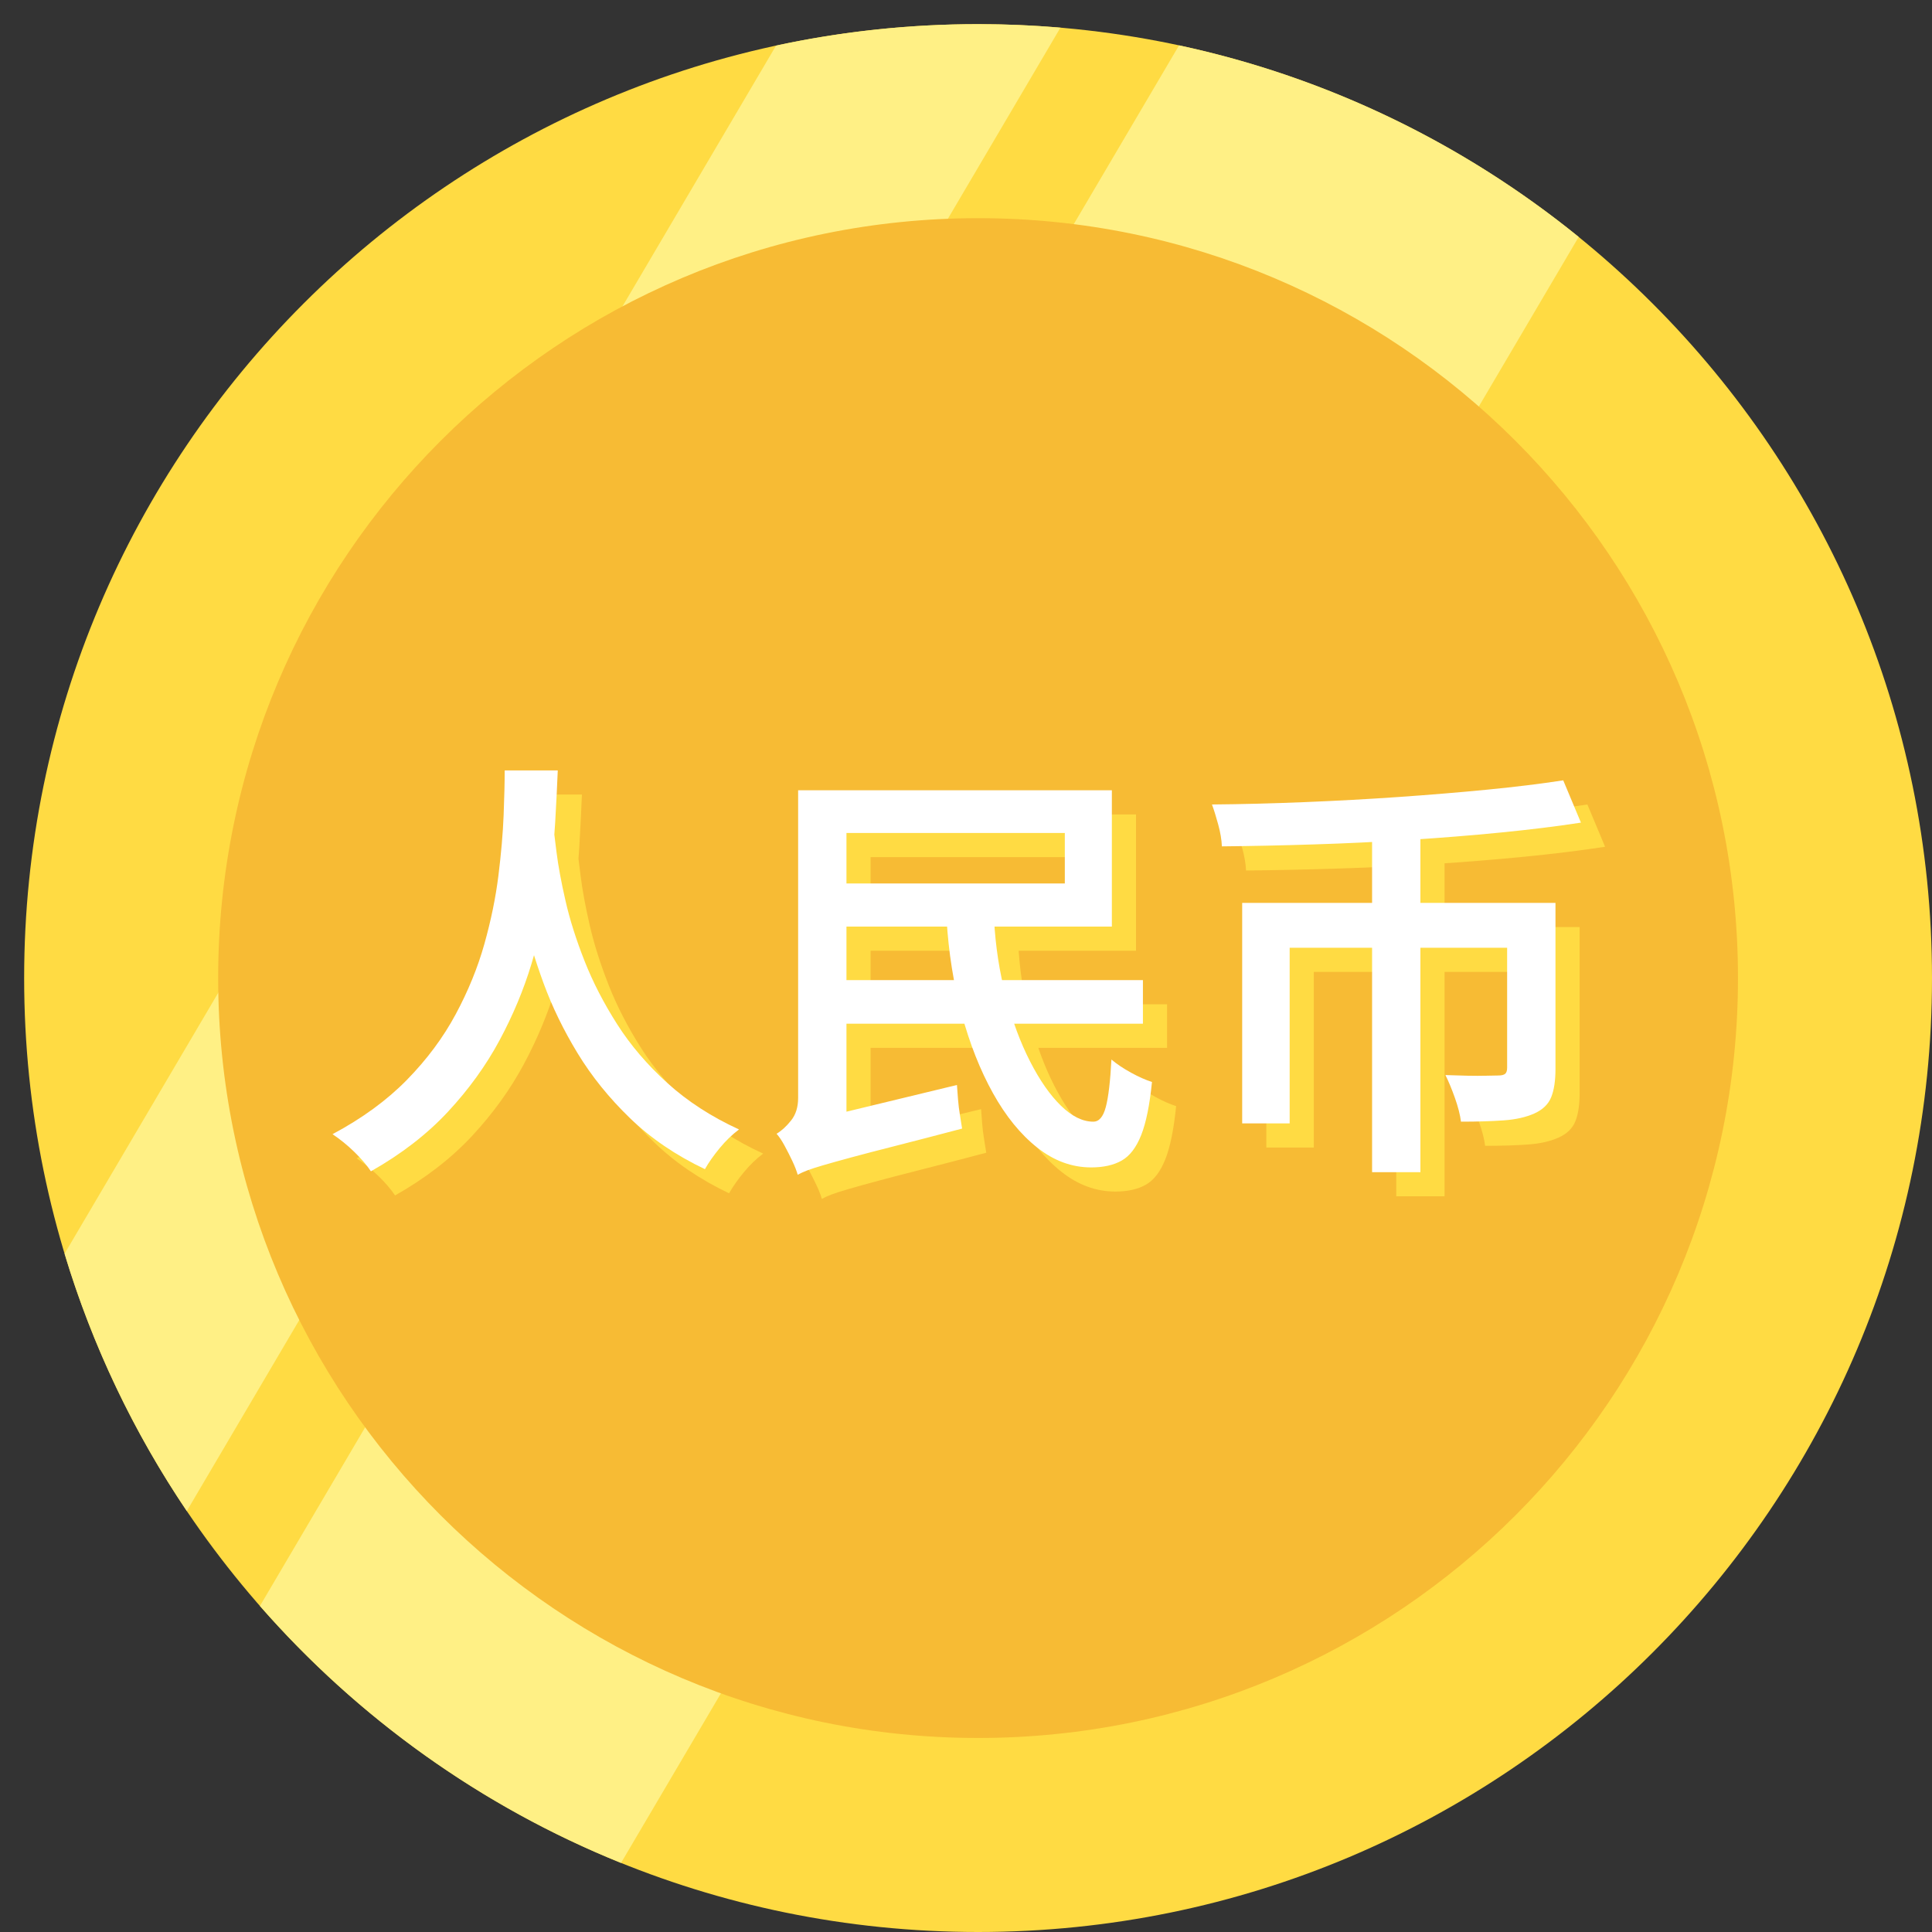
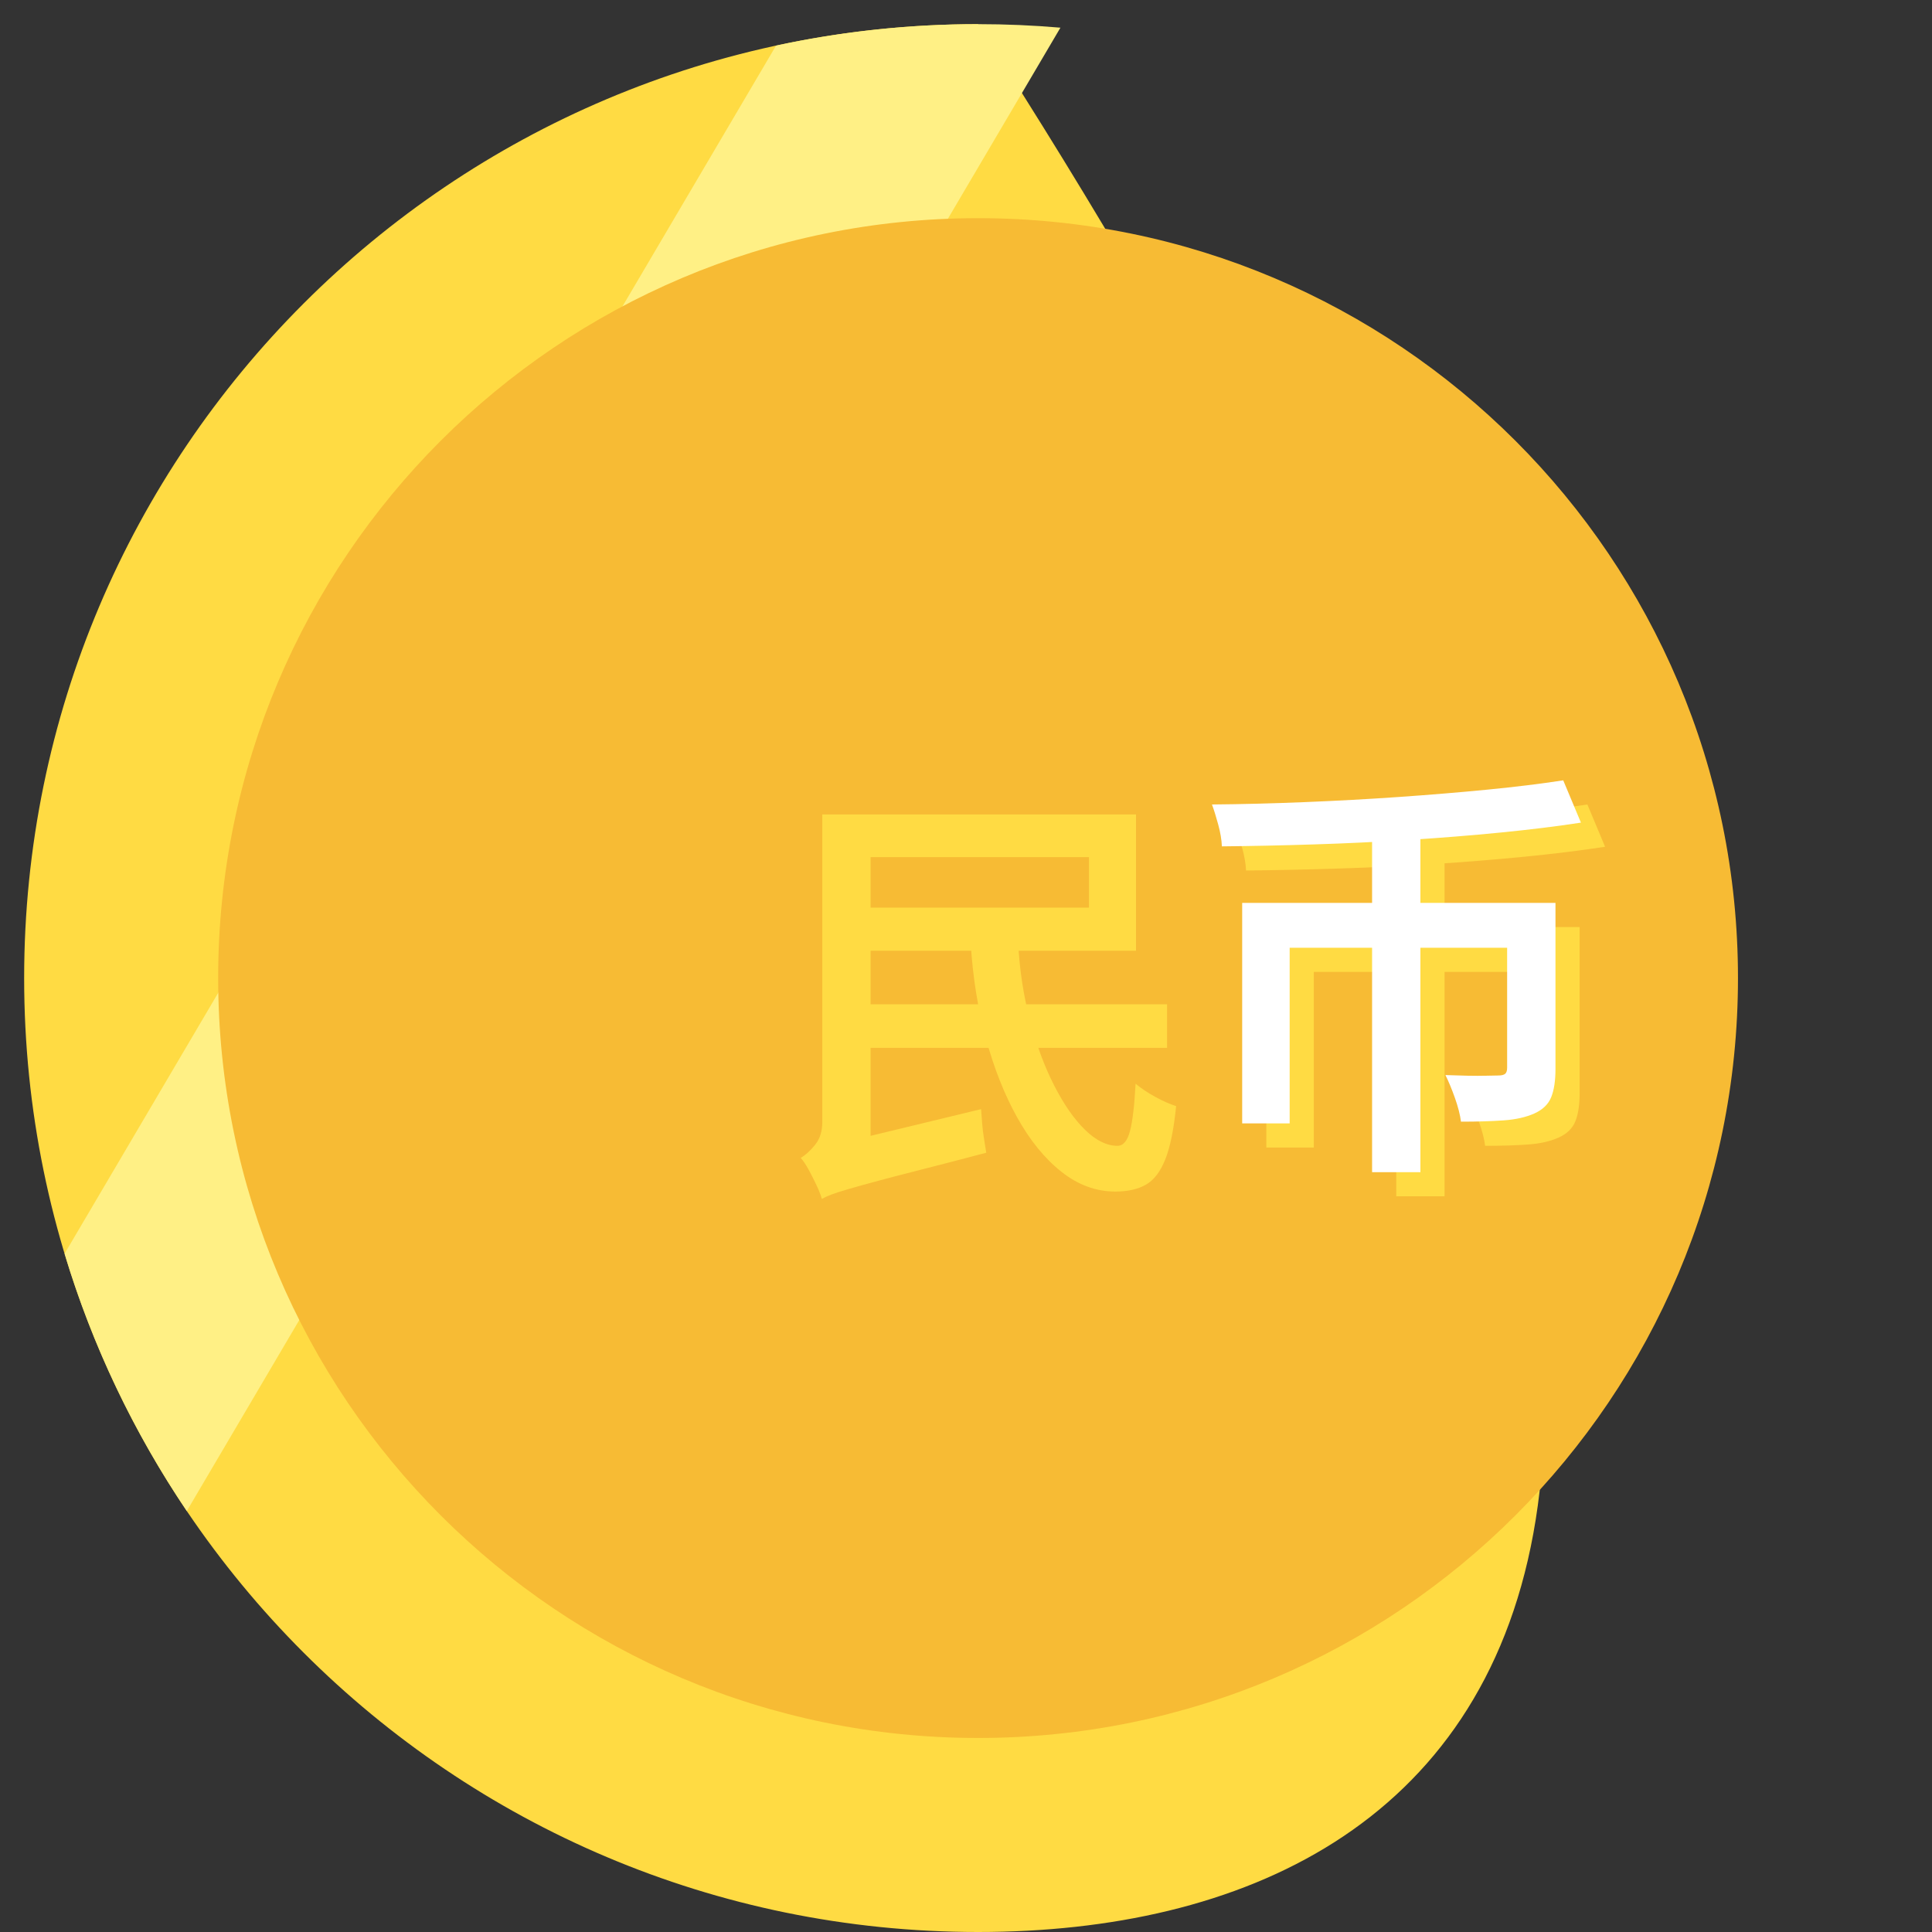
<svg xmlns="http://www.w3.org/2000/svg" xmlns:xlink="http://www.w3.org/1999/xlink" width="80px" height="80px" viewBox="0 0 80 80" version="1.1">
  <rect x="0" y="0" width="80" height="80" fill="#333333" stroke="none" />
  <title>ic_cny_sc</title>
  <defs>
    <path d="M0,0 L80,0 L80,80 L0,80 L0,0 Z" id="path-1" />
  </defs>
  <g id="ic_cny_sc" stroke="none" fill="none" xlink:href="#path-1" fill-rule="evenodd" stroke-width="1">
    <g id="Group" transform="translate(1, 1)">
-       <path d="M39.5,79 C17.685,79 0,61.315 0,39.5 C0,17.685 17.685,0 39.5,0 C61.315,0 79,17.685 79,39.5 C79,61.315 61.315,79 39.5,79" id="Fill-41" fill="#FFDB43" />
+       <path d="M39.5,79 C17.685,79 0,61.315 0,39.5 C0,17.685 17.685,0 39.5,0 C79,61.315 61.315,79 39.5,79" id="Fill-41" fill="#FFDB43" />
      <path d="M42.91,0.146 L6.735,61.569 C4.547,58.326 2.827,54.742 1.674,50.912 L31.135,0.888 C33.831,0.306 36.63,0 39.5,0 C40.649,0 41.786,0.049 42.91,0.146" id="Fill-43" fill="#FFF085" />
-       <path d="M64.37,8.811 L24.716,76.14 C18.923,73.801 13.812,70.127 9.763,65.5 L47.822,0.879 C53.997,2.203 59.637,4.97 64.37,8.811" id="Fill-45" fill="#FFF085" />
      <path d="M39.5,70.966 C22.122,70.966 8.034,56.878 8.034,39.5 C8.034,22.122 22.122,8.034 39.5,8.034 C56.878,8.034 70.966,22.122 70.966,39.5 C70.966,56.878 56.878,70.966 39.5,70.966" id="Fill-47" fill="#F7BB34" />
    </g>
    <g id="人民币" transform="translate(14, 27)" fill="#FFDB43">
-       <path d="M7.898,5.901 L10.096,5.901 C10.072,6.496 10.037,7.214 9.989,8.054 C9.941,8.894 9.846,9.814 9.703,10.815 C9.56,11.815 9.328,12.849 9.006,13.915 C8.684,14.981 8.244,16.035 7.684,17.078 C7.124,18.12 6.412,19.106 5.549,20.035 C4.685,20.964 3.622,21.786 2.359,22.501 C2.192,22.251 1.966,21.986 1.68,21.706 C1.394,21.426 1.09,21.179 0.769,20.964 C1.996,20.309 3.023,19.559 3.851,18.713 C4.679,17.867 5.352,16.962 5.87,15.997 C6.388,15.032 6.784,14.061 7.058,13.084 C7.332,12.107 7.526,11.163 7.639,10.252 C7.752,9.341 7.824,8.51 7.854,7.759 C7.883,7.009 7.898,6.389 7.898,5.901 Z M9.9,8.081 C9.923,8.307 9.971,8.706 10.043,9.278 C10.114,9.85 10.239,10.526 10.418,11.306 C10.596,12.086 10.859,12.914 11.204,13.79 C11.549,14.666 11.999,15.538 12.553,16.408 C13.107,17.277 13.801,18.09 14.635,18.847 C15.469,19.603 16.457,20.244 17.601,20.768 C17.315,20.982 17.047,21.241 16.797,21.545 C16.547,21.849 16.344,22.138 16.189,22.412 C14.986,21.84 13.953,21.137 13.089,20.303 C12.225,19.469 11.502,18.573 10.918,17.614 C10.334,16.655 9.864,15.687 9.506,14.71 C9.149,13.733 8.872,12.813 8.676,11.949 C8.479,11.086 8.336,10.332 8.247,9.689 C8.157,9.046 8.095,8.581 8.059,8.295 L9.9,8.081 Z" id="Shape" fill-rule="nonzero" />
      <path d="M26.196,12.066 L28.161,12.066 C28.221,13.185 28.385,14.252 28.653,15.264 C28.921,16.277 29.254,17.173 29.654,17.953 C30.053,18.734 30.478,19.344 30.931,19.785 C31.384,20.226 31.831,20.446 32.271,20.446 C32.51,20.446 32.682,20.244 32.789,19.839 C32.897,19.434 32.974,18.778 33.022,17.873 C33.248,18.064 33.519,18.245 33.835,18.418 C34.15,18.591 34.439,18.719 34.701,18.802 C34.606,19.755 34.457,20.488 34.255,21 C34.052,21.512 33.784,21.864 33.451,22.054 C33.117,22.245 32.694,22.34 32.182,22.34 C31.384,22.34 30.639,22.066 29.948,21.518 C29.257,20.97 28.647,20.22 28.117,19.267 C27.587,18.314 27.155,17.221 26.821,15.988 C26.488,14.755 26.279,13.447 26.196,12.066 Z M21.103,14.585 L34.326,14.585 L34.326,16.39 L21.103,16.39 L21.103,14.585 Z M21.085,6.723 L33.04,6.723 L33.04,12.369 L21.085,12.369 L21.085,10.582 L31.092,10.582 L31.092,8.492 L21.085,8.492 L21.085,6.723 Z M20.031,22.644 L19.888,21 L20.782,20.339 L26.625,18.927 C26.637,19.094 26.652,19.291 26.669,19.517 C26.687,19.743 26.714,19.964 26.75,20.178 C26.786,20.392 26.815,20.577 26.839,20.732 C25.755,21.018 24.838,21.256 24.087,21.447 C23.337,21.637 22.72,21.798 22.238,21.929 C21.756,22.06 21.371,22.167 21.085,22.251 C20.8,22.334 20.579,22.406 20.424,22.465 C20.269,22.525 20.138,22.584 20.031,22.644 Z M20.031,22.644 C19.984,22.477 19.909,22.287 19.808,22.072 C19.707,21.858 19.599,21.646 19.486,21.438 C19.373,21.229 19.263,21.066 19.156,20.946 C19.358,20.827 19.558,20.646 19.754,20.401 C19.951,20.157 20.049,19.844 20.049,19.463 L20.049,6.723 L22.05,6.723 L22.05,20.839 C22.05,20.839 21.985,20.878 21.854,20.955 C21.723,21.033 21.556,21.137 21.353,21.268 C21.151,21.399 20.948,21.542 20.746,21.697 C20.543,21.852 20.374,22.01 20.237,22.17 C20.1,22.331 20.031,22.489 20.031,22.644 Z" id="Shape" fill-rule="nonzero" />
      <path d="M43.815,8.295 L45.816,8.295 L45.816,22.537 L43.815,22.537 L43.815,8.295 Z M38.436,11.387 L50.426,11.387 L50.426,13.245 L40.402,13.245 L40.402,20.518 L38.436,20.518 L38.436,11.387 Z M49.407,11.387 L51.409,11.387 L51.409,18.266 C51.409,18.754 51.349,19.145 51.23,19.436 C51.111,19.728 50.879,19.952 50.533,20.107 C50.188,20.261 49.765,20.357 49.265,20.392 C48.764,20.428 48.175,20.446 47.496,20.446 C47.46,20.16 47.376,19.833 47.245,19.463 C47.114,19.094 46.983,18.778 46.852,18.516 C47.162,18.528 47.466,18.537 47.764,18.543 C48.061,18.549 48.323,18.549 48.55,18.543 C48.776,18.537 48.937,18.534 49.032,18.534 C49.175,18.534 49.273,18.51 49.327,18.463 C49.381,18.415 49.407,18.332 49.407,18.212 L49.407,11.387 Z M51.73,6.312 L52.463,8.063 C51.45,8.218 50.34,8.355 49.131,8.474 C47.921,8.593 46.662,8.694 45.351,8.778 C44.041,8.861 42.728,8.924 41.411,8.965 C40.095,9.007 38.823,9.034 37.596,9.046 C37.584,8.772 37.534,8.471 37.444,8.143 C37.355,7.816 37.269,7.539 37.185,7.312 C38.424,7.301 39.705,7.268 41.027,7.214 C42.349,7.161 43.654,7.089 44.94,7 C46.227,6.91 47.448,6.809 48.603,6.696 C49.759,6.583 50.801,6.455 51.73,6.312 Z" id="Shape" fill-rule="nonzero" />
    </g>
    <g id="人民币" transform="translate(13, 26)" fill="#FFFFFF">
-       <path d="M7.898,5.901 L10.096,5.901 C10.072,6.496 10.037,7.214 9.989,8.054 C9.941,8.894 9.846,9.814 9.703,10.815 C9.56,11.815 9.328,12.849 9.006,13.915 C8.684,14.981 8.244,16.035 7.684,17.078 C7.124,18.12 6.412,19.106 5.549,20.035 C4.685,20.964 3.622,21.786 2.359,22.501 C2.192,22.251 1.966,21.986 1.68,21.706 C1.394,21.426 1.09,21.179 0.769,20.964 C1.996,20.309 3.023,19.559 3.851,18.713 C4.679,17.867 5.352,16.962 5.87,15.997 C6.388,15.032 6.784,14.061 7.058,13.084 C7.332,12.107 7.526,11.163 7.639,10.252 C7.752,9.341 7.824,8.51 7.854,7.759 C7.883,7.009 7.898,6.389 7.898,5.901 Z M9.9,8.081 C9.923,8.307 9.971,8.706 10.043,9.278 C10.114,9.85 10.239,10.526 10.418,11.306 C10.596,12.086 10.859,12.914 11.204,13.79 C11.549,14.666 11.999,15.538 12.553,16.408 C13.107,17.277 13.801,18.09 14.635,18.847 C15.469,19.603 16.457,20.244 17.601,20.768 C17.315,20.982 17.047,21.241 16.797,21.545 C16.547,21.849 16.344,22.138 16.189,22.412 C14.986,21.84 13.953,21.137 13.089,20.303 C12.225,19.469 11.502,18.573 10.918,17.614 C10.334,16.655 9.864,15.687 9.506,14.71 C9.149,13.733 8.872,12.813 8.676,11.949 C8.479,11.086 8.336,10.332 8.247,9.689 C8.157,9.046 8.095,8.581 8.059,8.295 L9.9,8.081 Z" id="Shape" fill-rule="nonzero" />
-       <path d="M26.196,12.066 L28.161,12.066 C28.221,13.185 28.385,14.252 28.653,15.264 C28.921,16.277 29.254,17.173 29.654,17.953 C30.053,18.734 30.478,19.344 30.931,19.785 C31.384,20.226 31.831,20.446 32.271,20.446 C32.51,20.446 32.682,20.244 32.789,19.839 C32.897,19.434 32.974,18.778 33.022,17.873 C33.248,18.064 33.519,18.245 33.835,18.418 C34.15,18.591 34.439,18.719 34.701,18.802 C34.606,19.755 34.457,20.488 34.255,21 C34.052,21.512 33.784,21.864 33.451,22.054 C33.117,22.245 32.694,22.34 32.182,22.34 C31.384,22.34 30.639,22.066 29.948,21.518 C29.257,20.97 28.647,20.22 28.117,19.267 C27.587,18.314 27.155,17.221 26.821,15.988 C26.488,14.755 26.279,13.447 26.196,12.066 Z M21.103,14.585 L34.326,14.585 L34.326,16.39 L21.103,16.39 L21.103,14.585 Z M21.085,6.723 L33.04,6.723 L33.04,12.369 L21.085,12.369 L21.085,10.582 L31.092,10.582 L31.092,8.492 L21.085,8.492 L21.085,6.723 Z M20.031,22.644 L19.888,21 L20.782,20.339 L26.625,18.927 C26.637,19.094 26.652,19.291 26.669,19.517 C26.687,19.743 26.714,19.964 26.75,20.178 C26.786,20.392 26.815,20.577 26.839,20.732 C25.755,21.018 24.838,21.256 24.087,21.447 C23.337,21.637 22.72,21.798 22.238,21.929 C21.756,22.06 21.371,22.167 21.085,22.251 C20.8,22.334 20.579,22.406 20.424,22.465 C20.269,22.525 20.138,22.584 20.031,22.644 Z M20.031,22.644 C19.984,22.477 19.909,22.287 19.808,22.072 C19.707,21.858 19.599,21.646 19.486,21.438 C19.373,21.229 19.263,21.066 19.156,20.946 C19.358,20.827 19.558,20.646 19.754,20.401 C19.951,20.157 20.049,19.844 20.049,19.463 L20.049,6.723 L22.05,6.723 L22.05,20.839 C22.05,20.839 21.985,20.878 21.854,20.955 C21.723,21.033 21.556,21.137 21.353,21.268 C21.151,21.399 20.948,21.542 20.746,21.697 C20.543,21.852 20.374,22.01 20.237,22.17 C20.1,22.331 20.031,22.489 20.031,22.644 Z" id="Shape" fill-rule="nonzero" />
      <path d="M43.815,8.295 L45.816,8.295 L45.816,22.537 L43.815,22.537 L43.815,8.295 Z M38.436,11.387 L50.426,11.387 L50.426,13.245 L40.402,13.245 L40.402,20.518 L38.436,20.518 L38.436,11.387 Z M49.407,11.387 L51.409,11.387 L51.409,18.266 C51.409,18.754 51.349,19.145 51.23,19.436 C51.111,19.728 50.879,19.952 50.533,20.107 C50.188,20.261 49.765,20.357 49.265,20.392 C48.764,20.428 48.175,20.446 47.496,20.446 C47.46,20.16 47.376,19.833 47.245,19.463 C47.114,19.094 46.983,18.778 46.852,18.516 C47.162,18.528 47.466,18.537 47.764,18.543 C48.061,18.549 48.323,18.549 48.55,18.543 C48.776,18.537 48.937,18.534 49.032,18.534 C49.175,18.534 49.273,18.51 49.327,18.463 C49.381,18.415 49.407,18.332 49.407,18.212 L49.407,11.387 Z M51.73,6.312 L52.463,8.063 C51.45,8.218 50.34,8.355 49.131,8.474 C47.921,8.593 46.662,8.694 45.351,8.778 C44.041,8.861 42.728,8.924 41.411,8.965 C40.095,9.007 38.823,9.034 37.596,9.046 C37.584,8.772 37.534,8.471 37.444,8.143 C37.355,7.816 37.269,7.539 37.185,7.312 C38.424,7.301 39.705,7.268 41.027,7.214 C42.349,7.161 43.654,7.089 44.94,7 C46.227,6.91 47.448,6.809 48.603,6.696 C49.759,6.583 50.801,6.455 51.73,6.312 Z" id="Shape" fill-rule="nonzero" />
    </g>
  </g>
</svg>